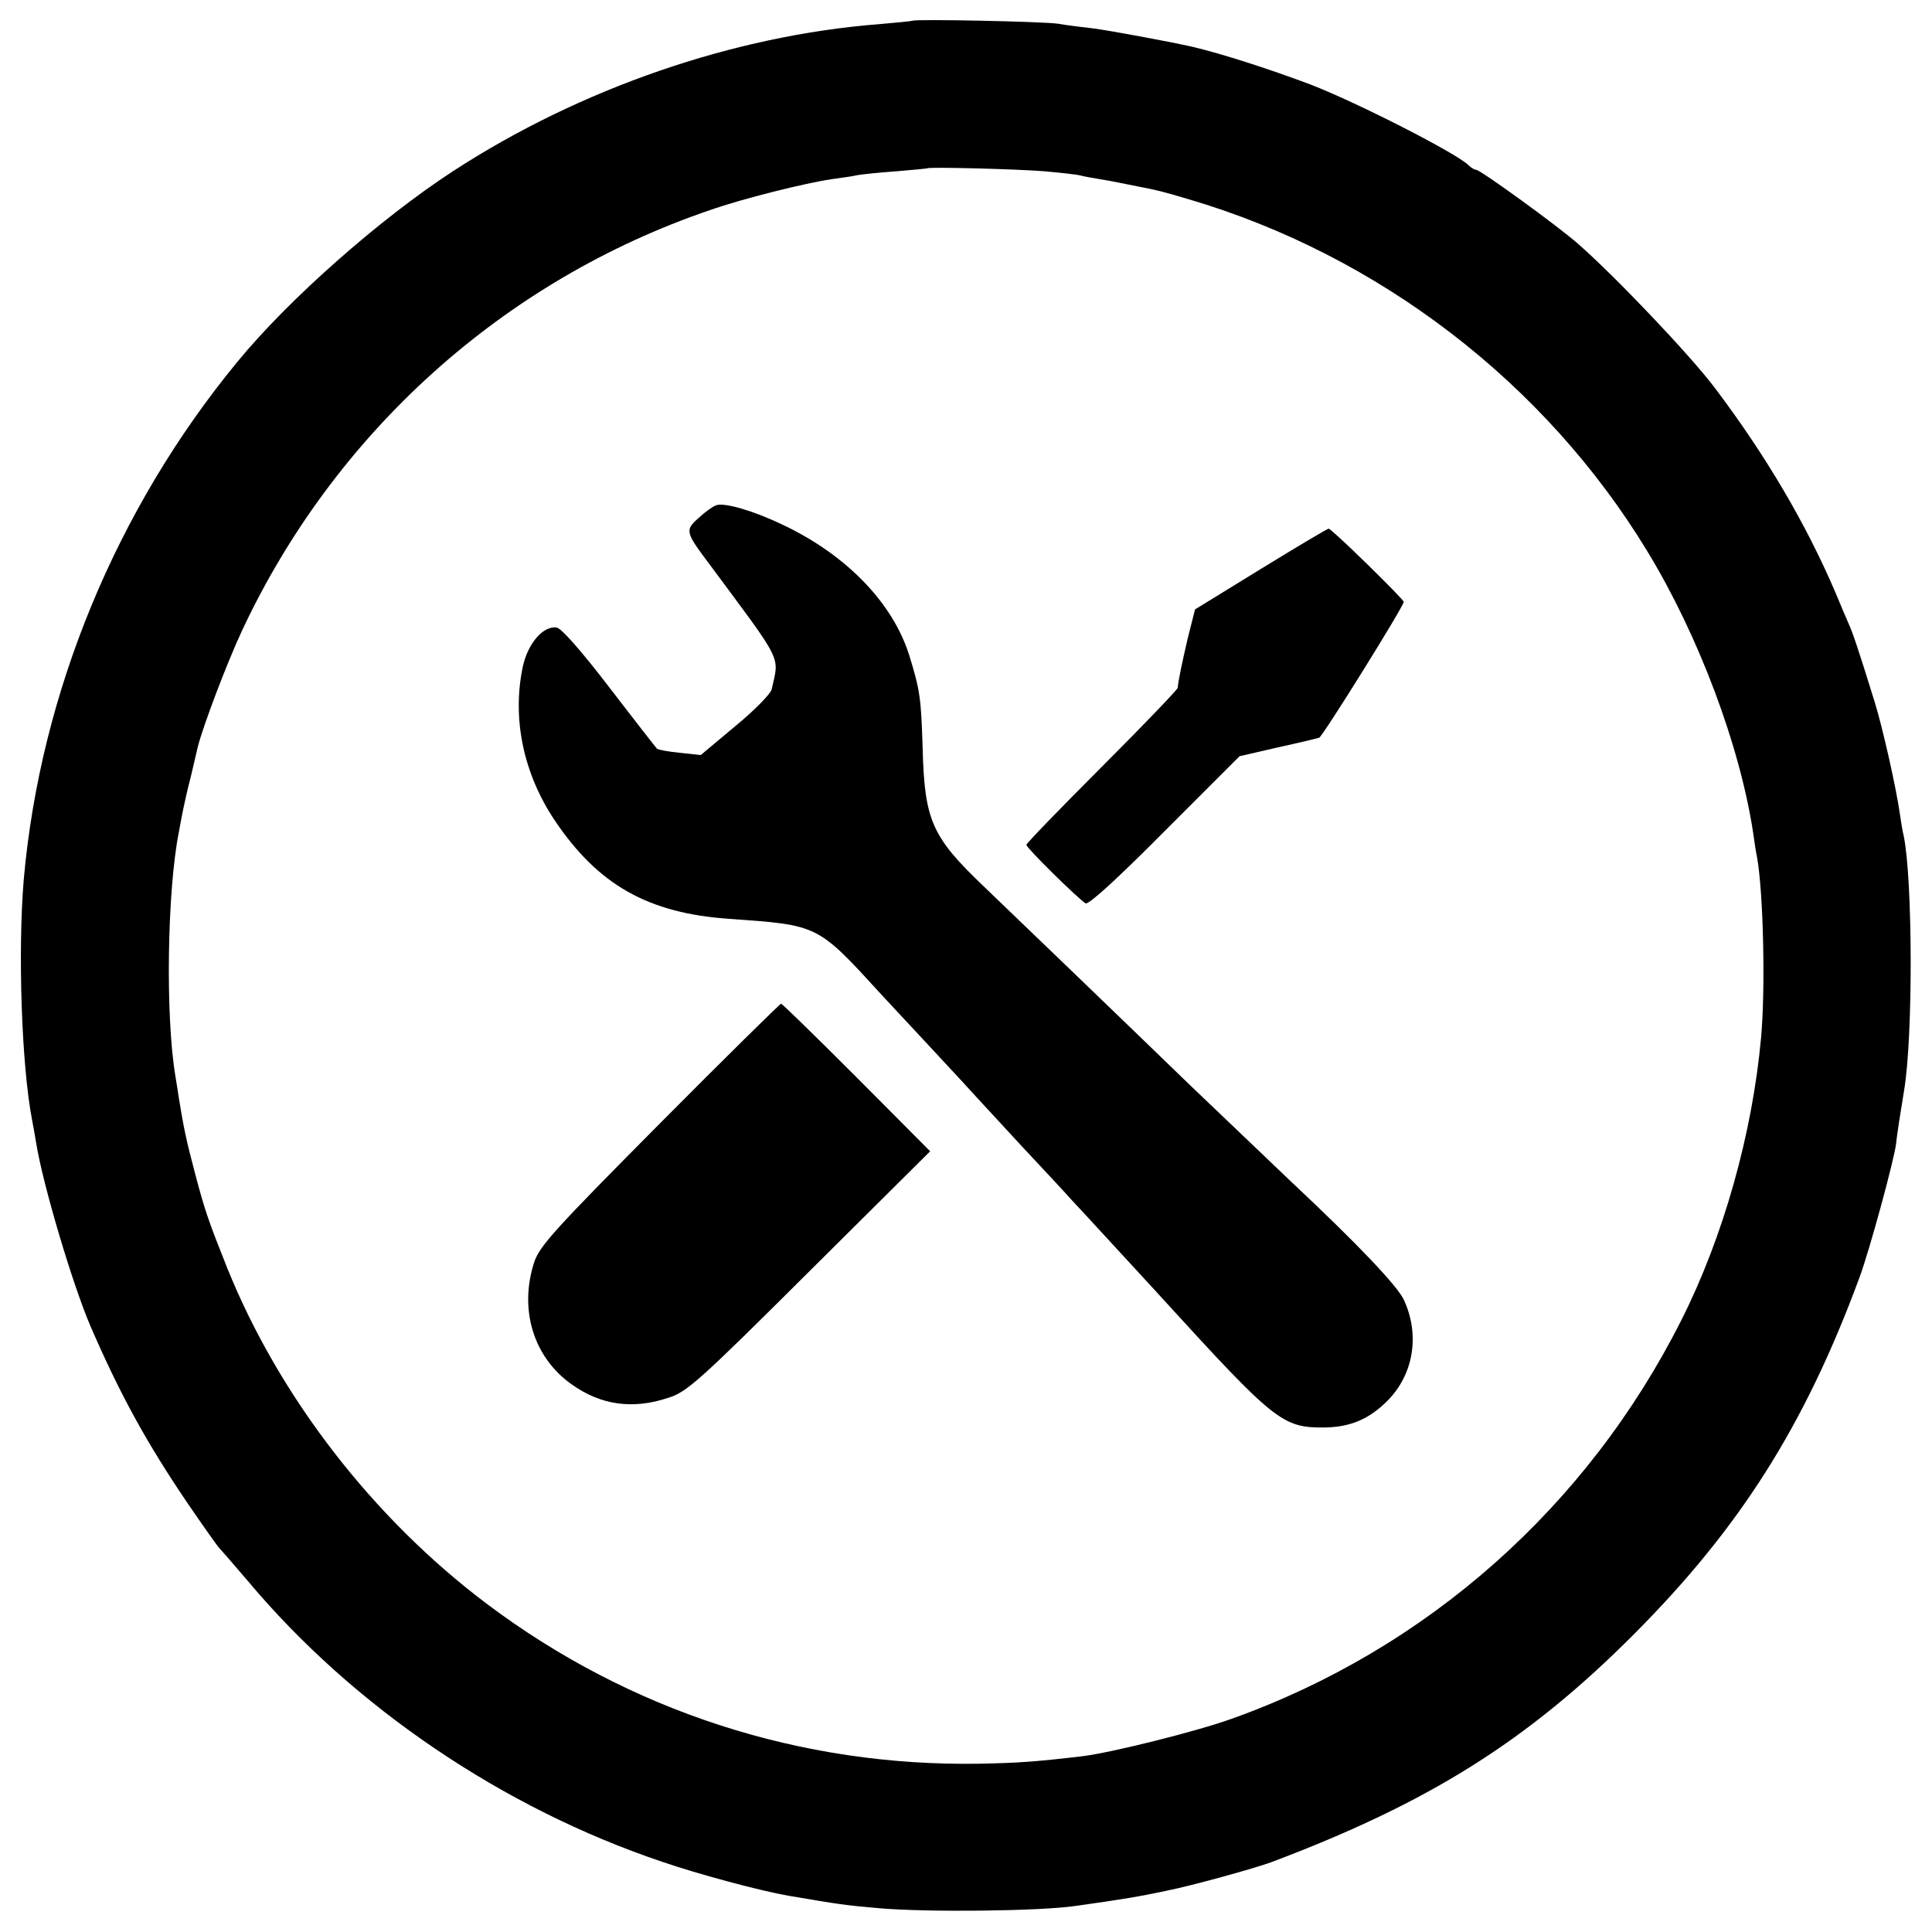
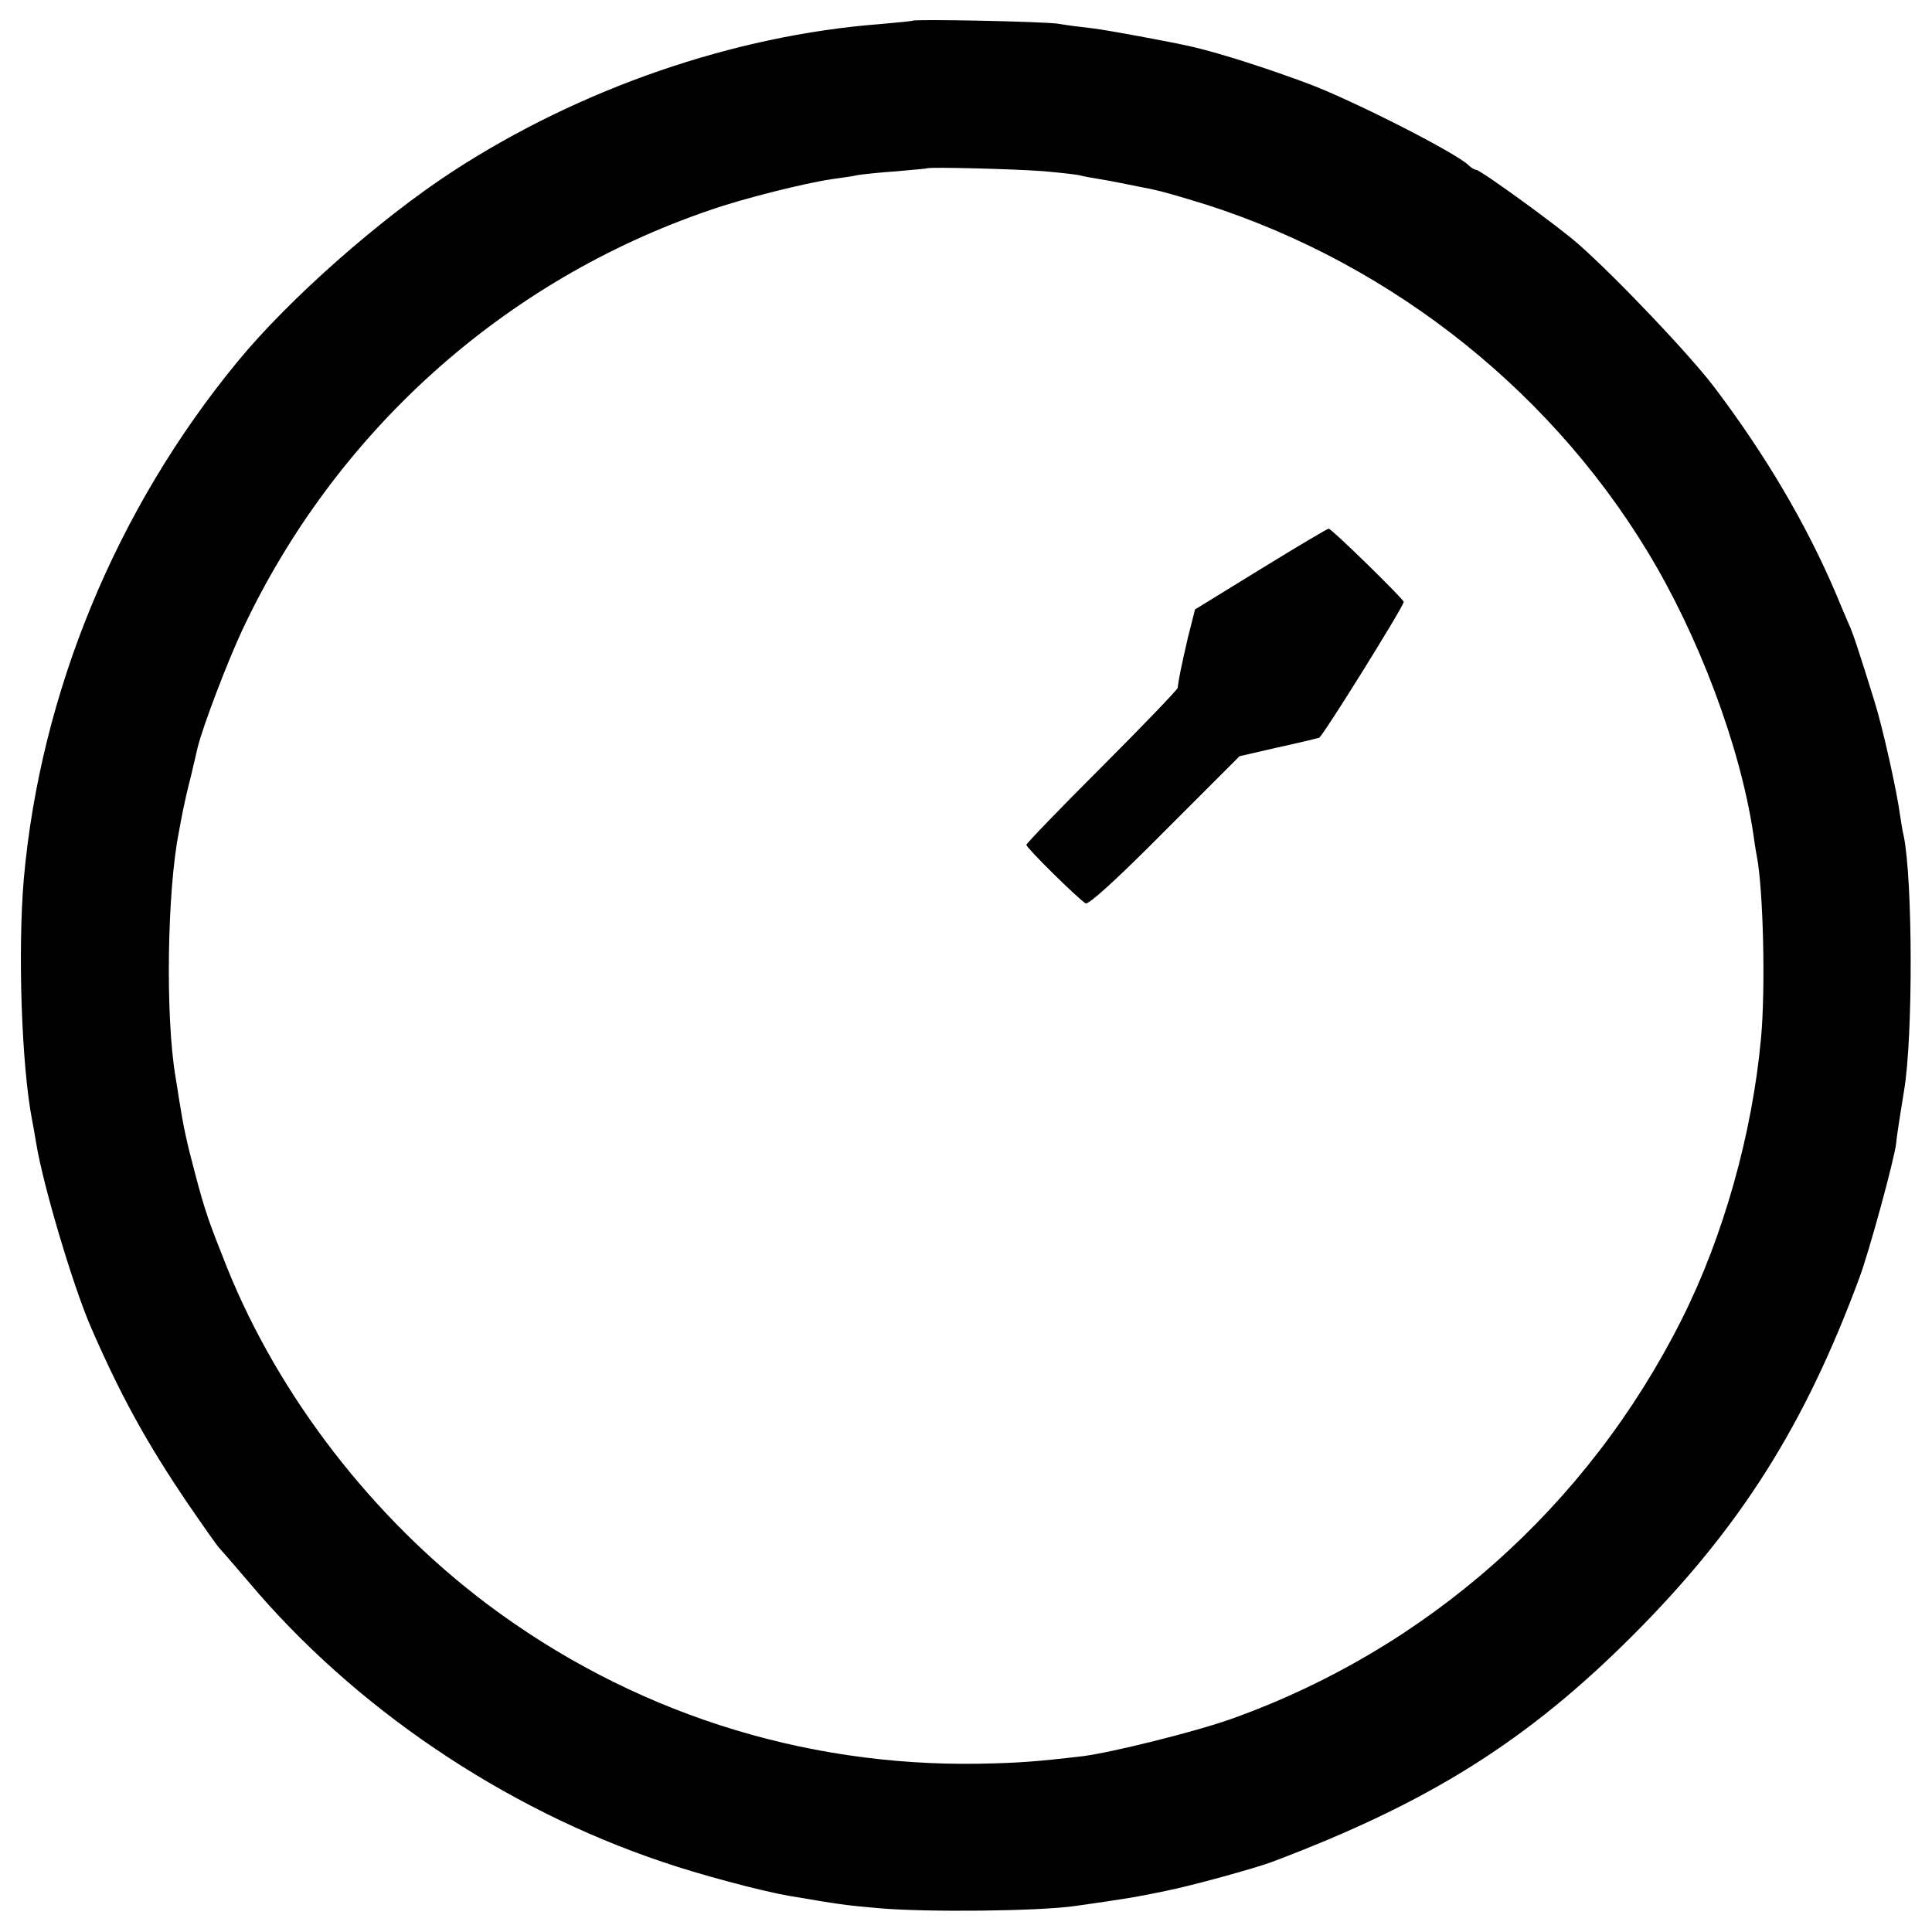
<svg xmlns="http://www.w3.org/2000/svg" version="1.0" width="512pt" height="512pt" viewBox="0 0 512 512" preserveAspectRatio="xMidYMid meet">
  <g transform="translate(0,512) scale(0.1,-0.1)" fill="#000000" stroke="none">
    <path d="M2418 5065 c-2 -1 -41 -5 -88 -9 -385 -30 -792 -170 -1130 -390 -192 -125 -435 -339 -571 -505 -321 -390 -522 -877 -566 -1371 -16 -190 -6 -493 22 -638 3 -15 8 -43 11 -62 18 -111 97 -376 144 -485 78 -180 148 -308 258 -470 41 -60 78 -112 81 -115 3 -3 38 -43 78 -90 280 -334 676 -602 1098 -744 96 -33 260 -77 335 -90 136 -23 148 -25 240 -33 126 -11 423 -8 520 6 128 18 169 25 240 40 66 13 236 60 279 76 417 157 679 321 961 604 281 282 453 553 598 946 26 70 92 312 97 355 1 16 14 98 21 140 24 142 23 558 -1 675 -3 11 -7 37 -10 57 -9 66 -46 231 -67 298 -42 136 -59 186 -68 205 -5 11 -21 49 -36 85 -77 180 -183 361 -318 540 -65 87 -264 296 -363 383 -53 47 -260 197 -271 197 -4 0 -13 5 -20 12 -32 32 -297 167 -419 214 -109 41 -236 82 -313 100 -62 14 -224 44 -265 49 -27 3 -68 8 -90 12 -38 6 -381 13 -387 8z m351 -399 c45 -4 88 -9 94 -11 7 -2 28 -6 47 -9 19 -3 46 -8 60 -11 14 -3 36 -7 50 -10 43 -8 63 -13 130 -33 503 -148 944 -486 1215 -932 136 -223 246 -516 281 -747 3 -21 7 -49 10 -63 17 -91 23 -349 11 -480 -23 -254 -100 -528 -211 -748 -249 -495 -674 -872 -1192 -1057 -95 -34 -316 -89 -394 -99 -127 -15 -173 -18 -274 -20 -473 -8 -927 139 -1305 423 -302 227 -551 549 -689 891 -49 123 -59 151 -85 250 -23 86 -31 125 -43 200 -2 14 -6 39 -9 57 -27 160 -22 492 9 648 3 17 8 43 11 58 3 15 12 56 21 90 8 34 16 69 18 77 14 56 77 222 117 308 246 526 694 929 1240 1115 88 31 254 72 322 82 27 4 59 8 70 11 12 2 58 7 102 10 44 4 81 7 82 8 5 4 240 -2 312 -8z" />
-     <path d="M1898 3781 c-9 -3 -30 -18 -47 -34 -36 -32 -35 -37 29 -122 198 -267 185 -241 165 -332 -3 -12 -46 -56 -96 -97 l-92 -77 -55 6 c-31 3 -58 8 -61 11 -3 3 -60 76 -126 162 -75 98 -128 158 -140 159 -36 5 -77 -43 -90 -106 -28 -136 2 -281 85 -405 115 -171 247 -246 462 -261 238 -17 233 -14 404 -201 16 -17 76 -82 134 -144 58 -62 112 -121 121 -131 9 -10 63 -68 120 -130 57 -61 115 -123 128 -138 13 -14 68 -73 121 -131 53 -58 109 -118 124 -135 294 -322 315 -339 426 -338 70 1 120 23 169 73 67 69 84 172 42 264 -16 37 -126 152 -301 316 -30 29 -149 142 -265 253 -249 241 -415 400 -548 528 -138 132 -157 174 -162 369 -4 130 -7 151 -35 242 -43 139 -166 267 -335 347 -77 37 -155 60 -177 52z" />
    <path d="M3341 3612 l-174 -107 -19 -75 c-16 -69 -25 -112 -27 -133 -1 -5 -91 -99 -201 -209 -110 -110 -200 -203 -200 -207 0 -8 137 -143 157 -155 8 -4 83 64 210 192 l198 198 100 23 c55 12 105 24 111 26 9 3 224 348 224 360 0 7 -192 195 -199 194 -3 0 -84 -48 -180 -107z" />
-     <path d="M1749 2143 c-279 -281 -318 -324 -333 -367 -41 -125 -3 -252 98 -324 78 -56 163 -68 258 -36 48 15 81 44 373 335 l320 318 -195 196 c-107 107 -197 195 -200 195 -3 0 -148 -143 -321 -317z" />
  </g>
</svg>